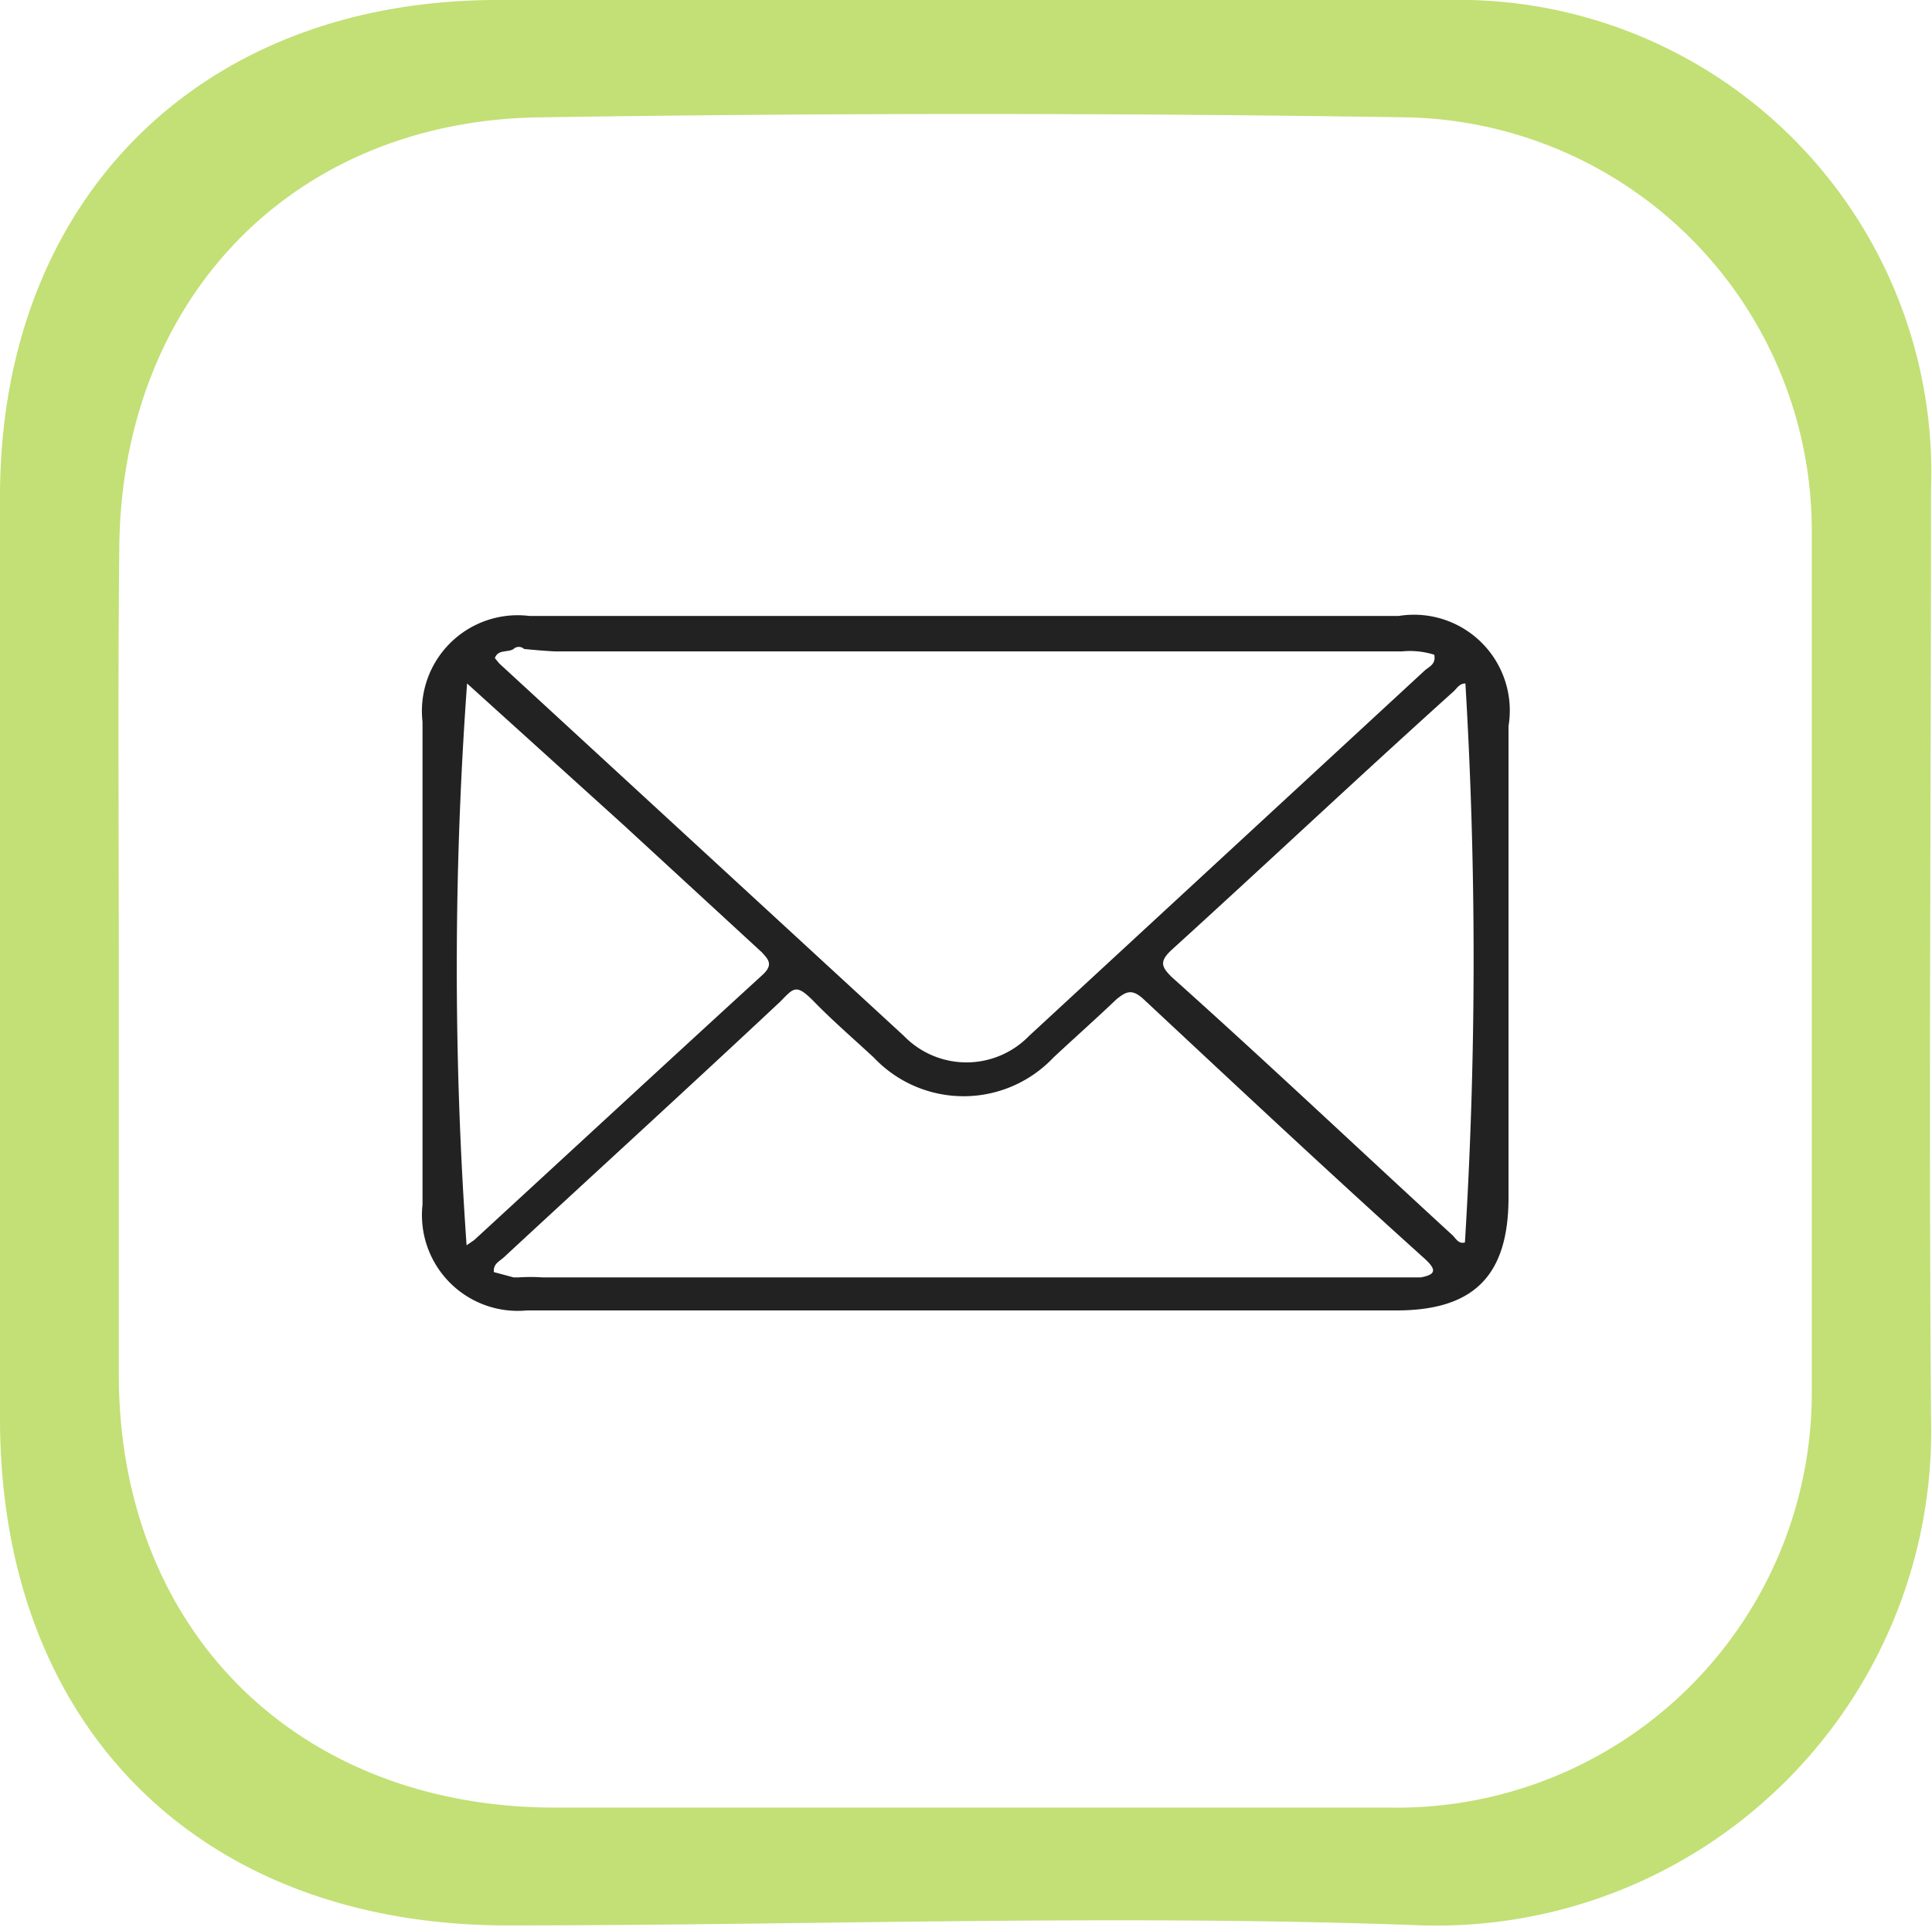
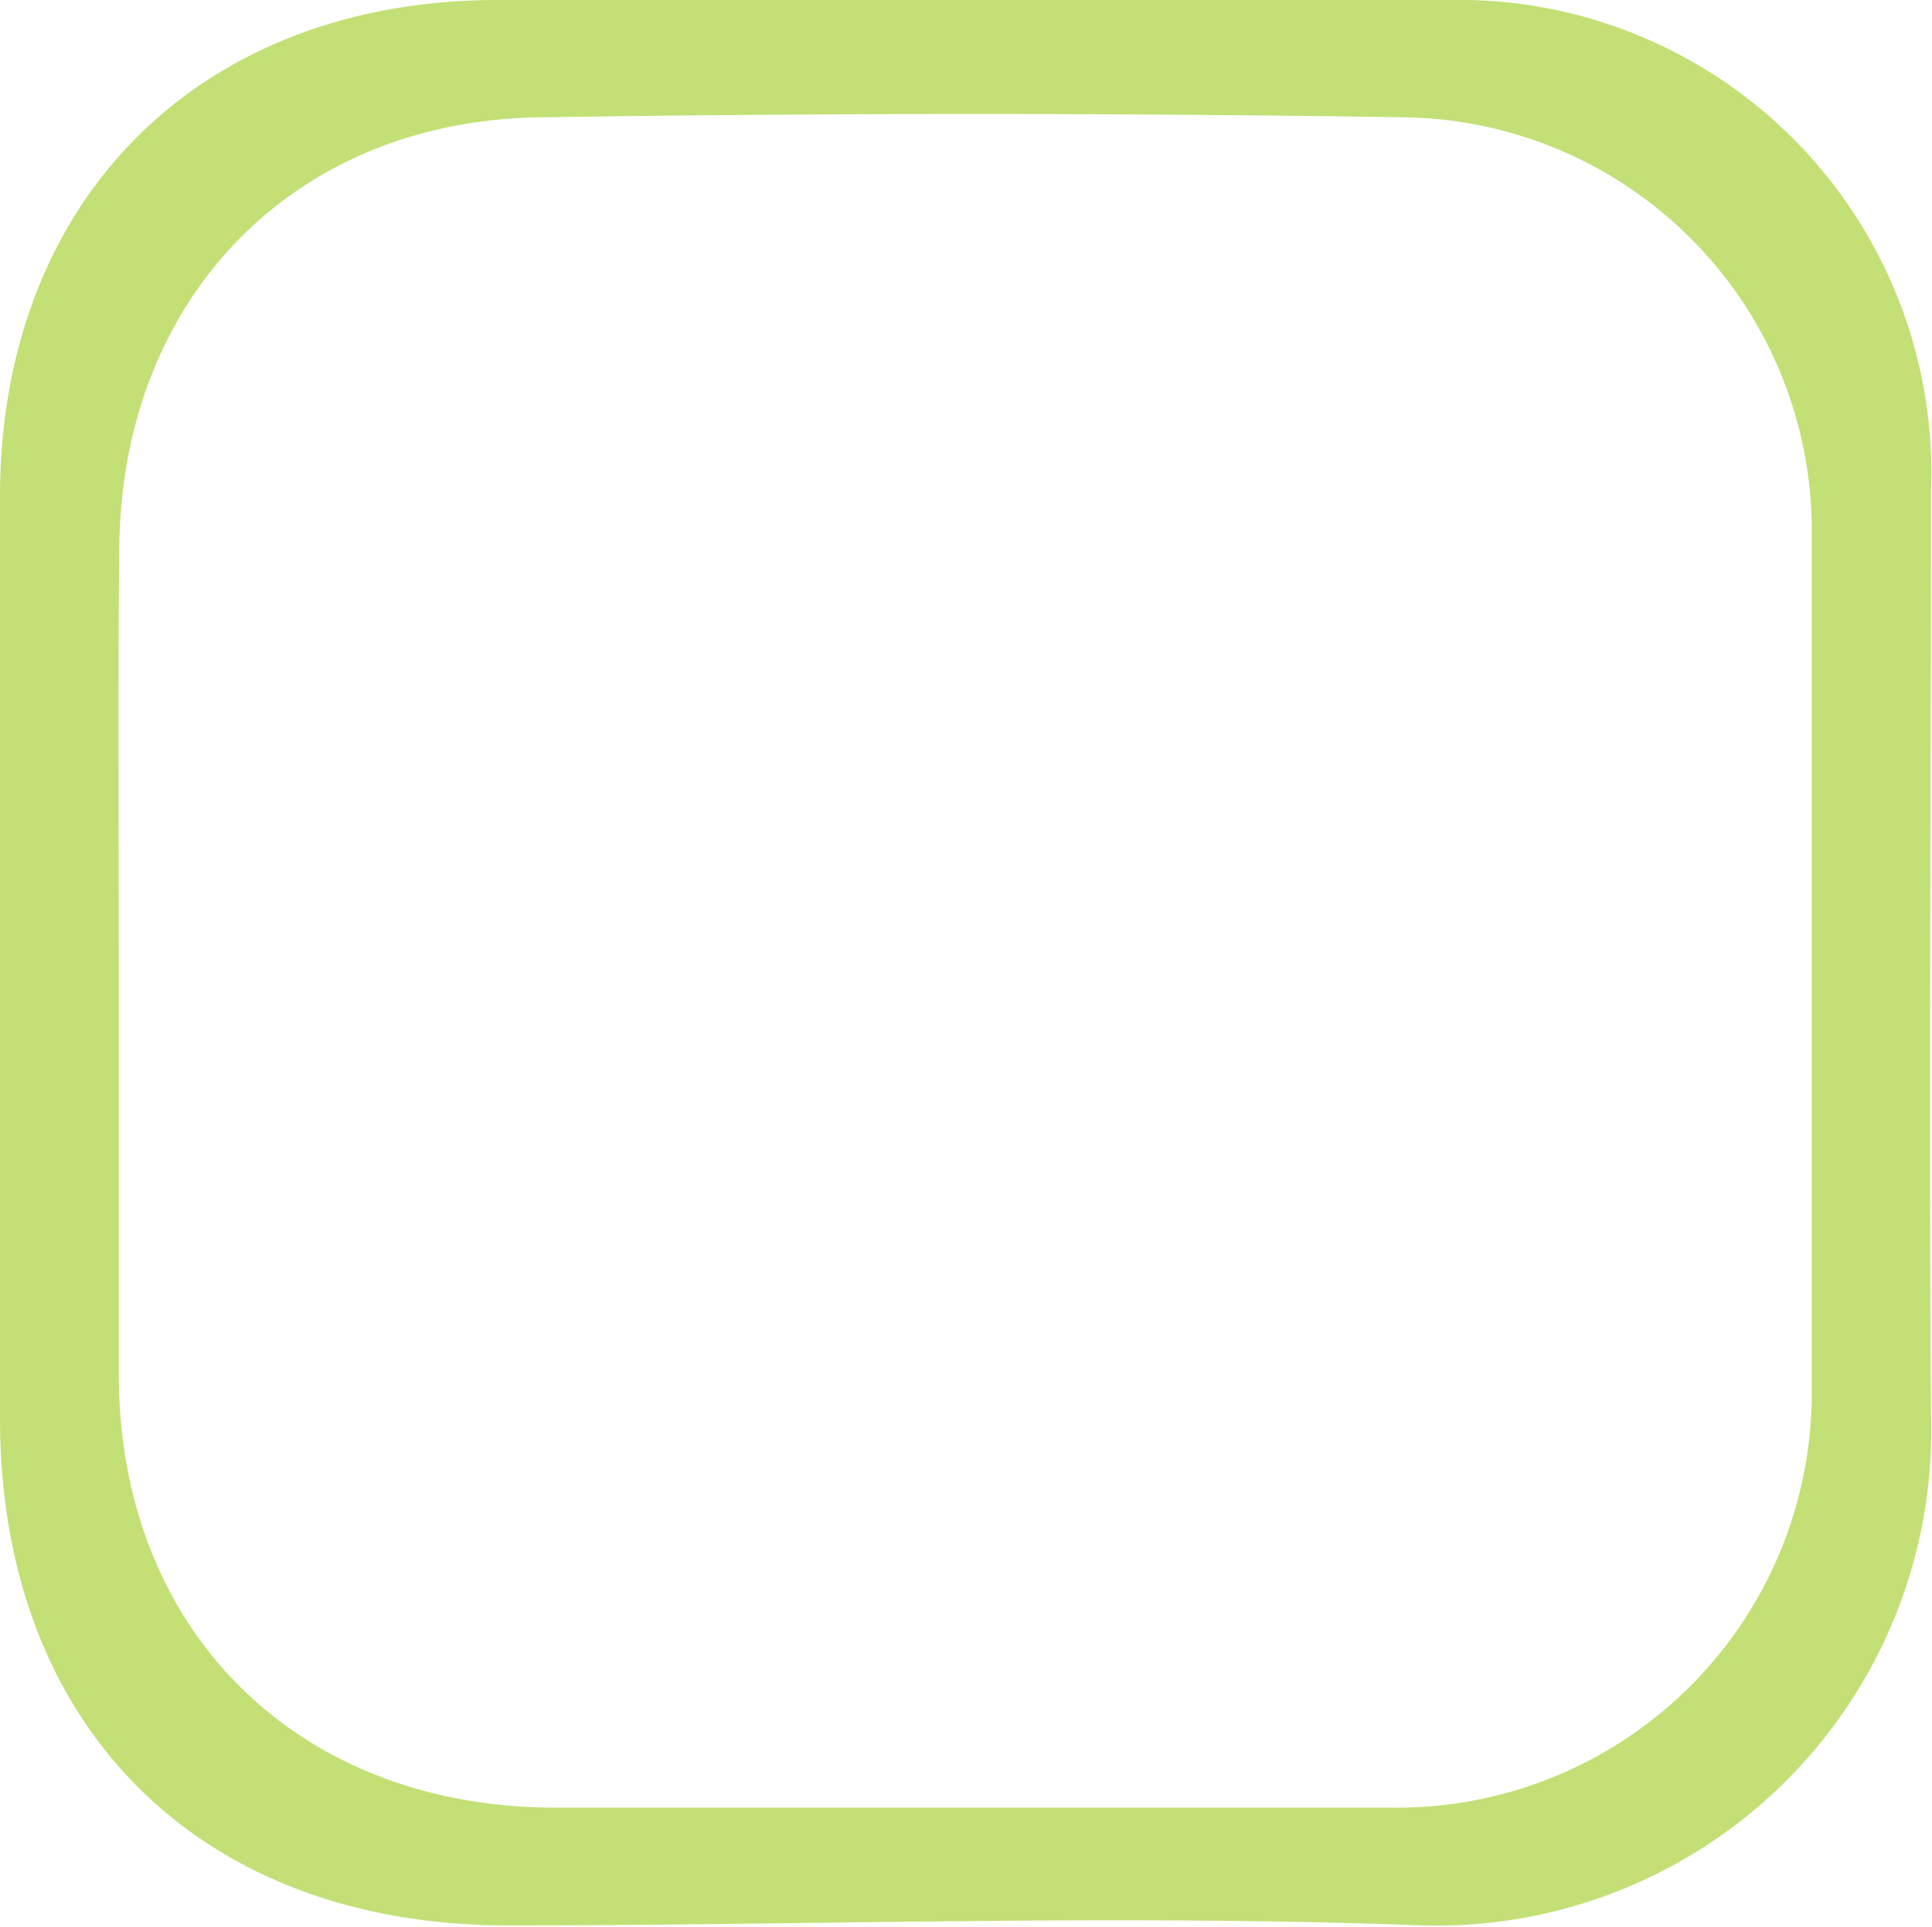
<svg xmlns="http://www.w3.org/2000/svg" viewBox="0 0 40.33 40.23">
  <defs>
    <style>.cls-1{fill:#c2e075;}.cls-2{fill:#222;}</style>
  </defs>
  <title>Asset 7email-icon</title>
  <g id="Layer_2" data-name="Layer 2">
    <g id="Layer_1-2" data-name="Layer 1">
      <path class="cls-1" d="M20.3,0c3.31,0,6.61,0,9.91,0a9.87,9.87,0,0,1,10.1,10.21c0,6.47-.05,12.93,0,19.39a10.33,10.33,0,0,1-10.61,10.6c-6.36-.24-12.74,0-19.11,0S0,36.1,0,29.61,0,16.78,0,10.37C0,4.17,4.17,0,10.39,0ZM2.48,20.07c0,2.87,0,5.75,0,8.62,0,5.35,3.71,9,9,9.05q8.76,0,17.52,0A8.66,8.66,0,0,0,37.82,29q0-9,0-17.95a8.63,8.63,0,0,0-8.45-8.6q-9-.14-18.1,0c-5.17.07-8.74,3.8-8.78,9C2.46,14.33,2.48,17.2,2.48,20.07Z" />
-       <path class="cls-2" d="M20.15,12.86H29.2a2,2,0,0,1,2.29,2.3V25c0,1.63-.72,2.36-2.34,2.36H11a2,2,0,0,1-2.18-2.21V15.07a2,2,0,0,1,2.23-2.21ZM10.72,26.67h.11a3.89,3.89,0,0,1,.49,0H29l.55,0,.11,0c.33-.06.32-.17.08-.39-2-1.8-3.92-3.6-5.87-5.42-.24-.22-.36-.16-.56,0-.43.41-.88.81-1.32,1.22a2.58,2.58,0,0,1-3.75,0c-.42-.39-.85-.76-1.24-1.16s-.43-.29-.72,0c-1.91,1.79-3.84,3.55-5.75,5.32-.09.09-.24.14-.22.32Zm.22-13.12a.16.16,0,0,0-.22,0c-.12.08-.32,0-.39.19l.09.11,8.45,7.78a1.82,1.82,0,0,0,2.61,0L29.74,14c.09-.08.24-.13.2-.33a1.69,1.69,0,0,0-.67-.07H11.58C11.37,13.59,11.15,13.57,10.94,13.55Zm19.65.72c-.12,0-.17.09-.24.16-2,1.8-3.92,3.61-5.89,5.4-.27.25-.21.36,0,.57,2,1.79,3.9,3.59,5.85,5.38.08.07.13.2.27.16A96.66,96.66,0,0,0,30.59,14.27Zm-20.84,0A82.15,82.15,0,0,0,9.74,26l.16-.11c2-1.84,4-3.69,6-5.52.25-.22.15-.33,0-.49L13,17.21Z" />
    </g>
  </g>
</svg>